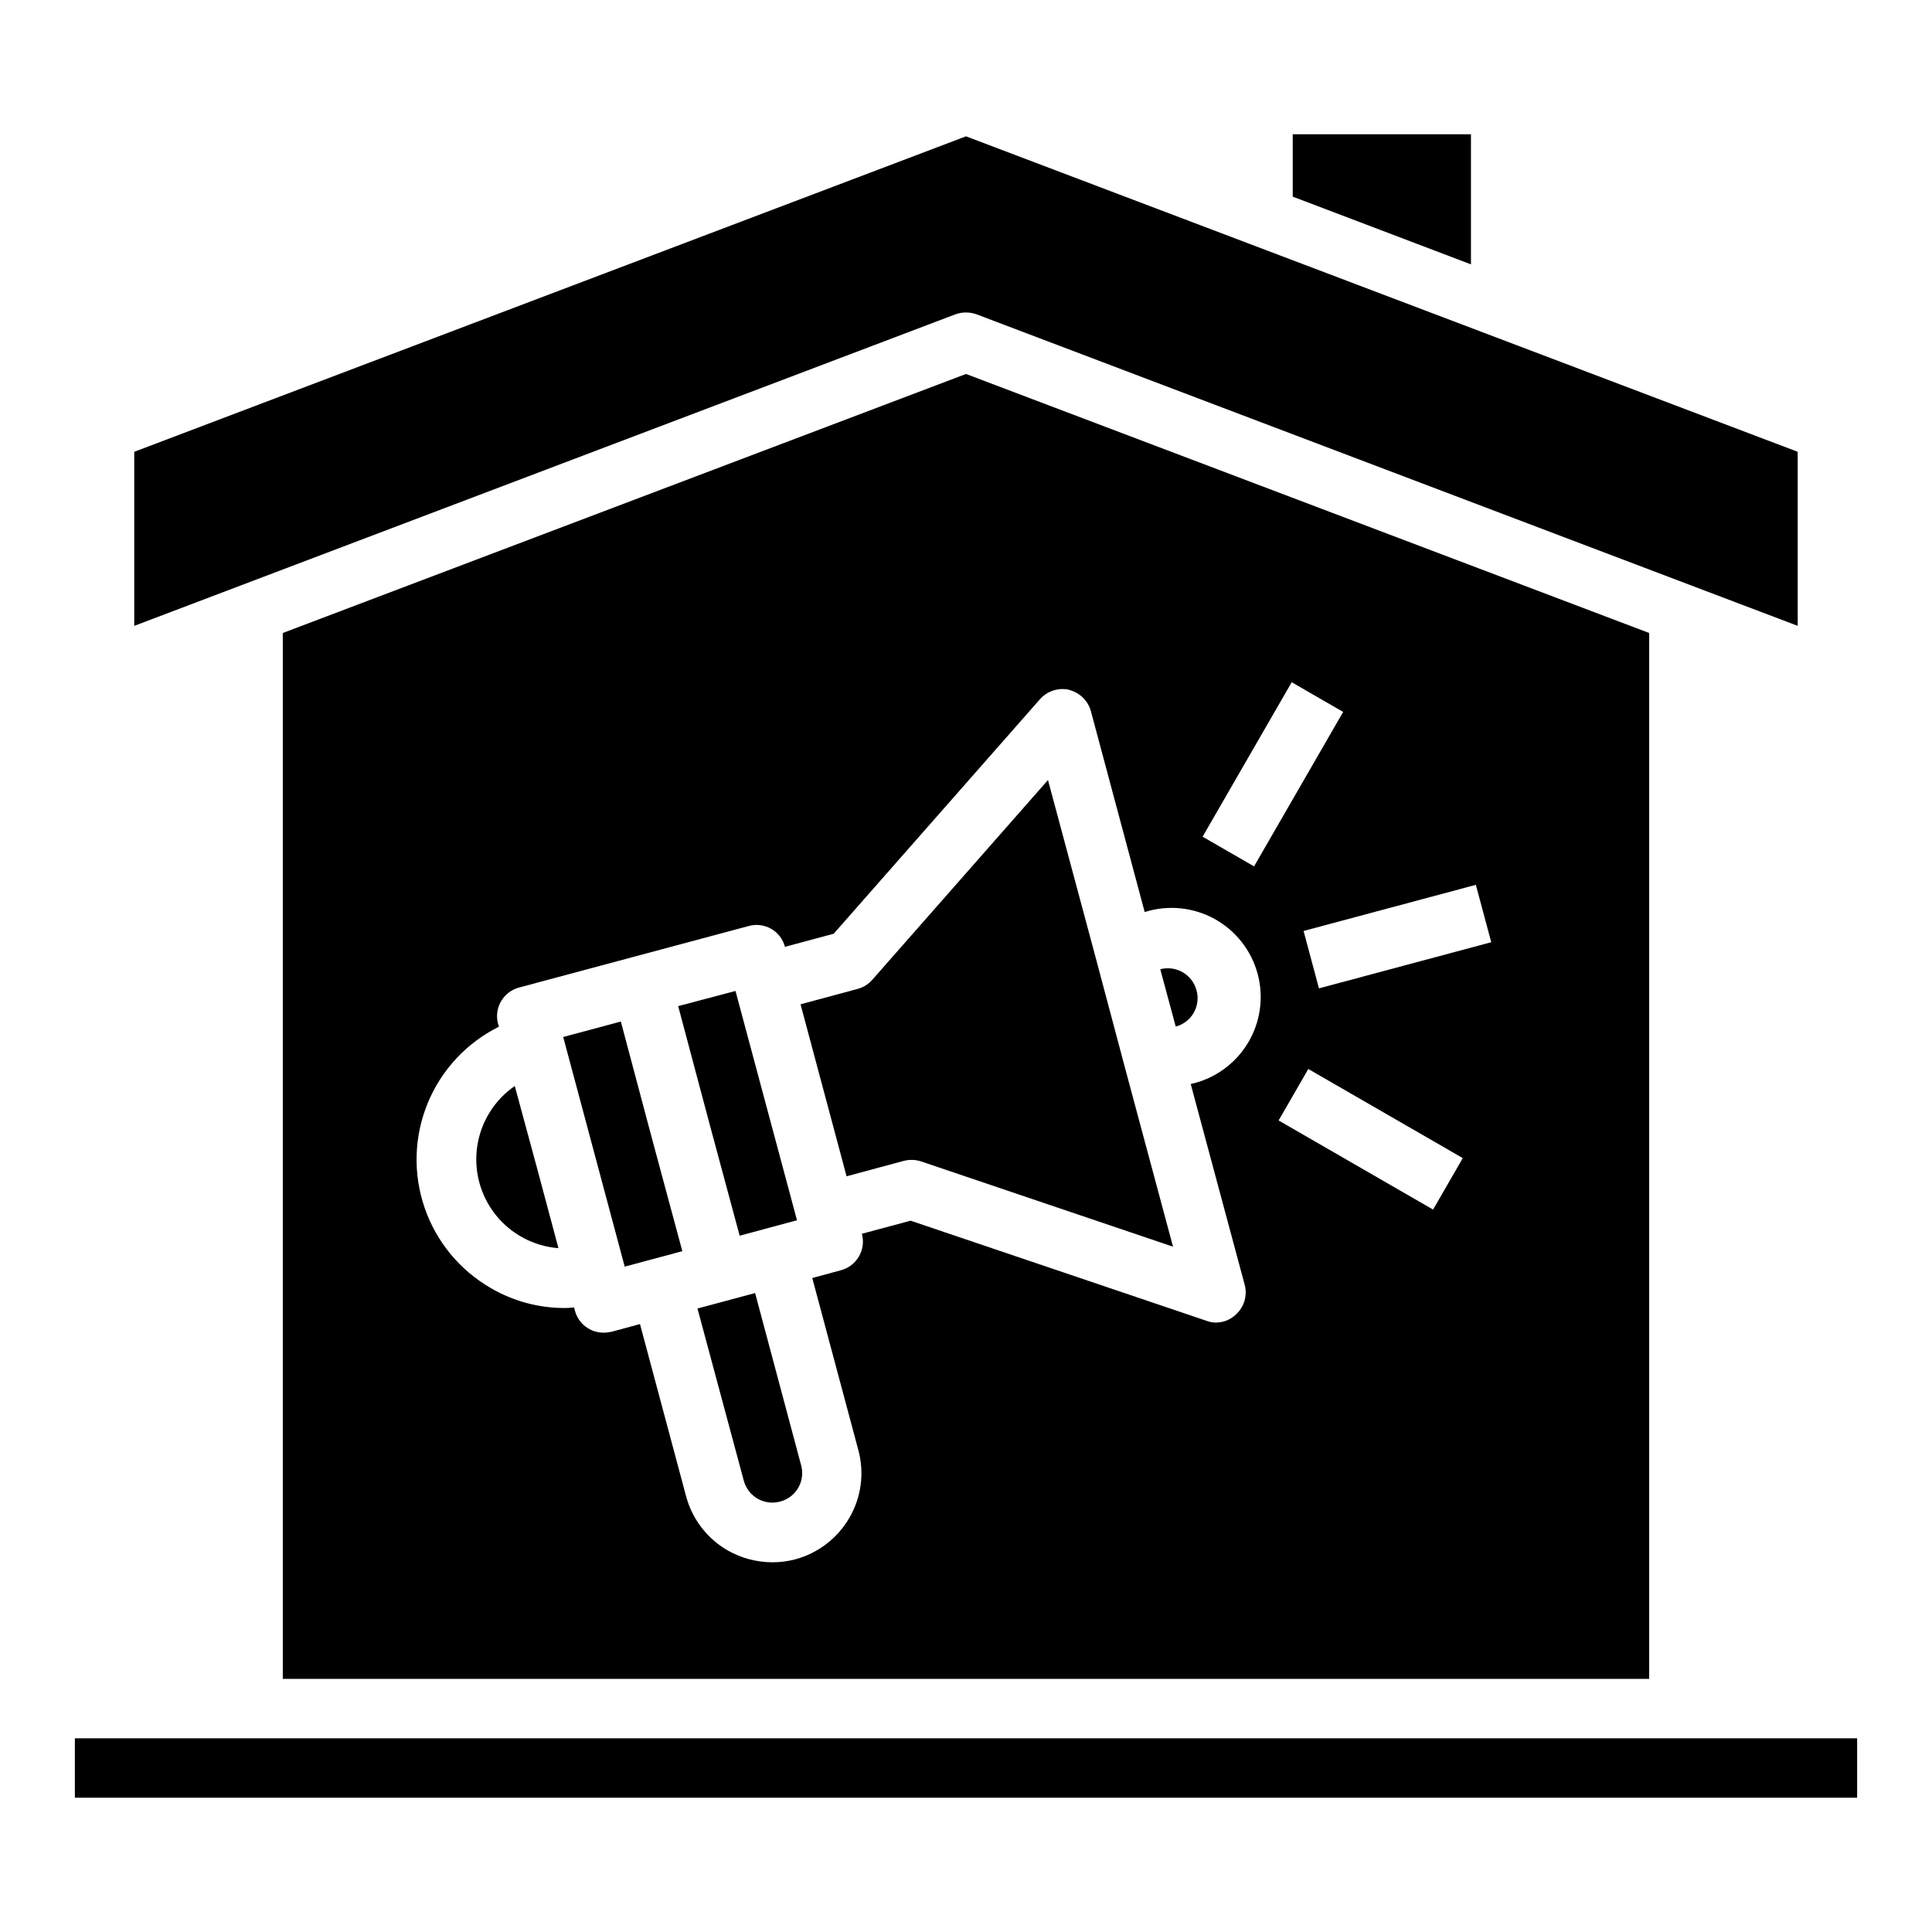
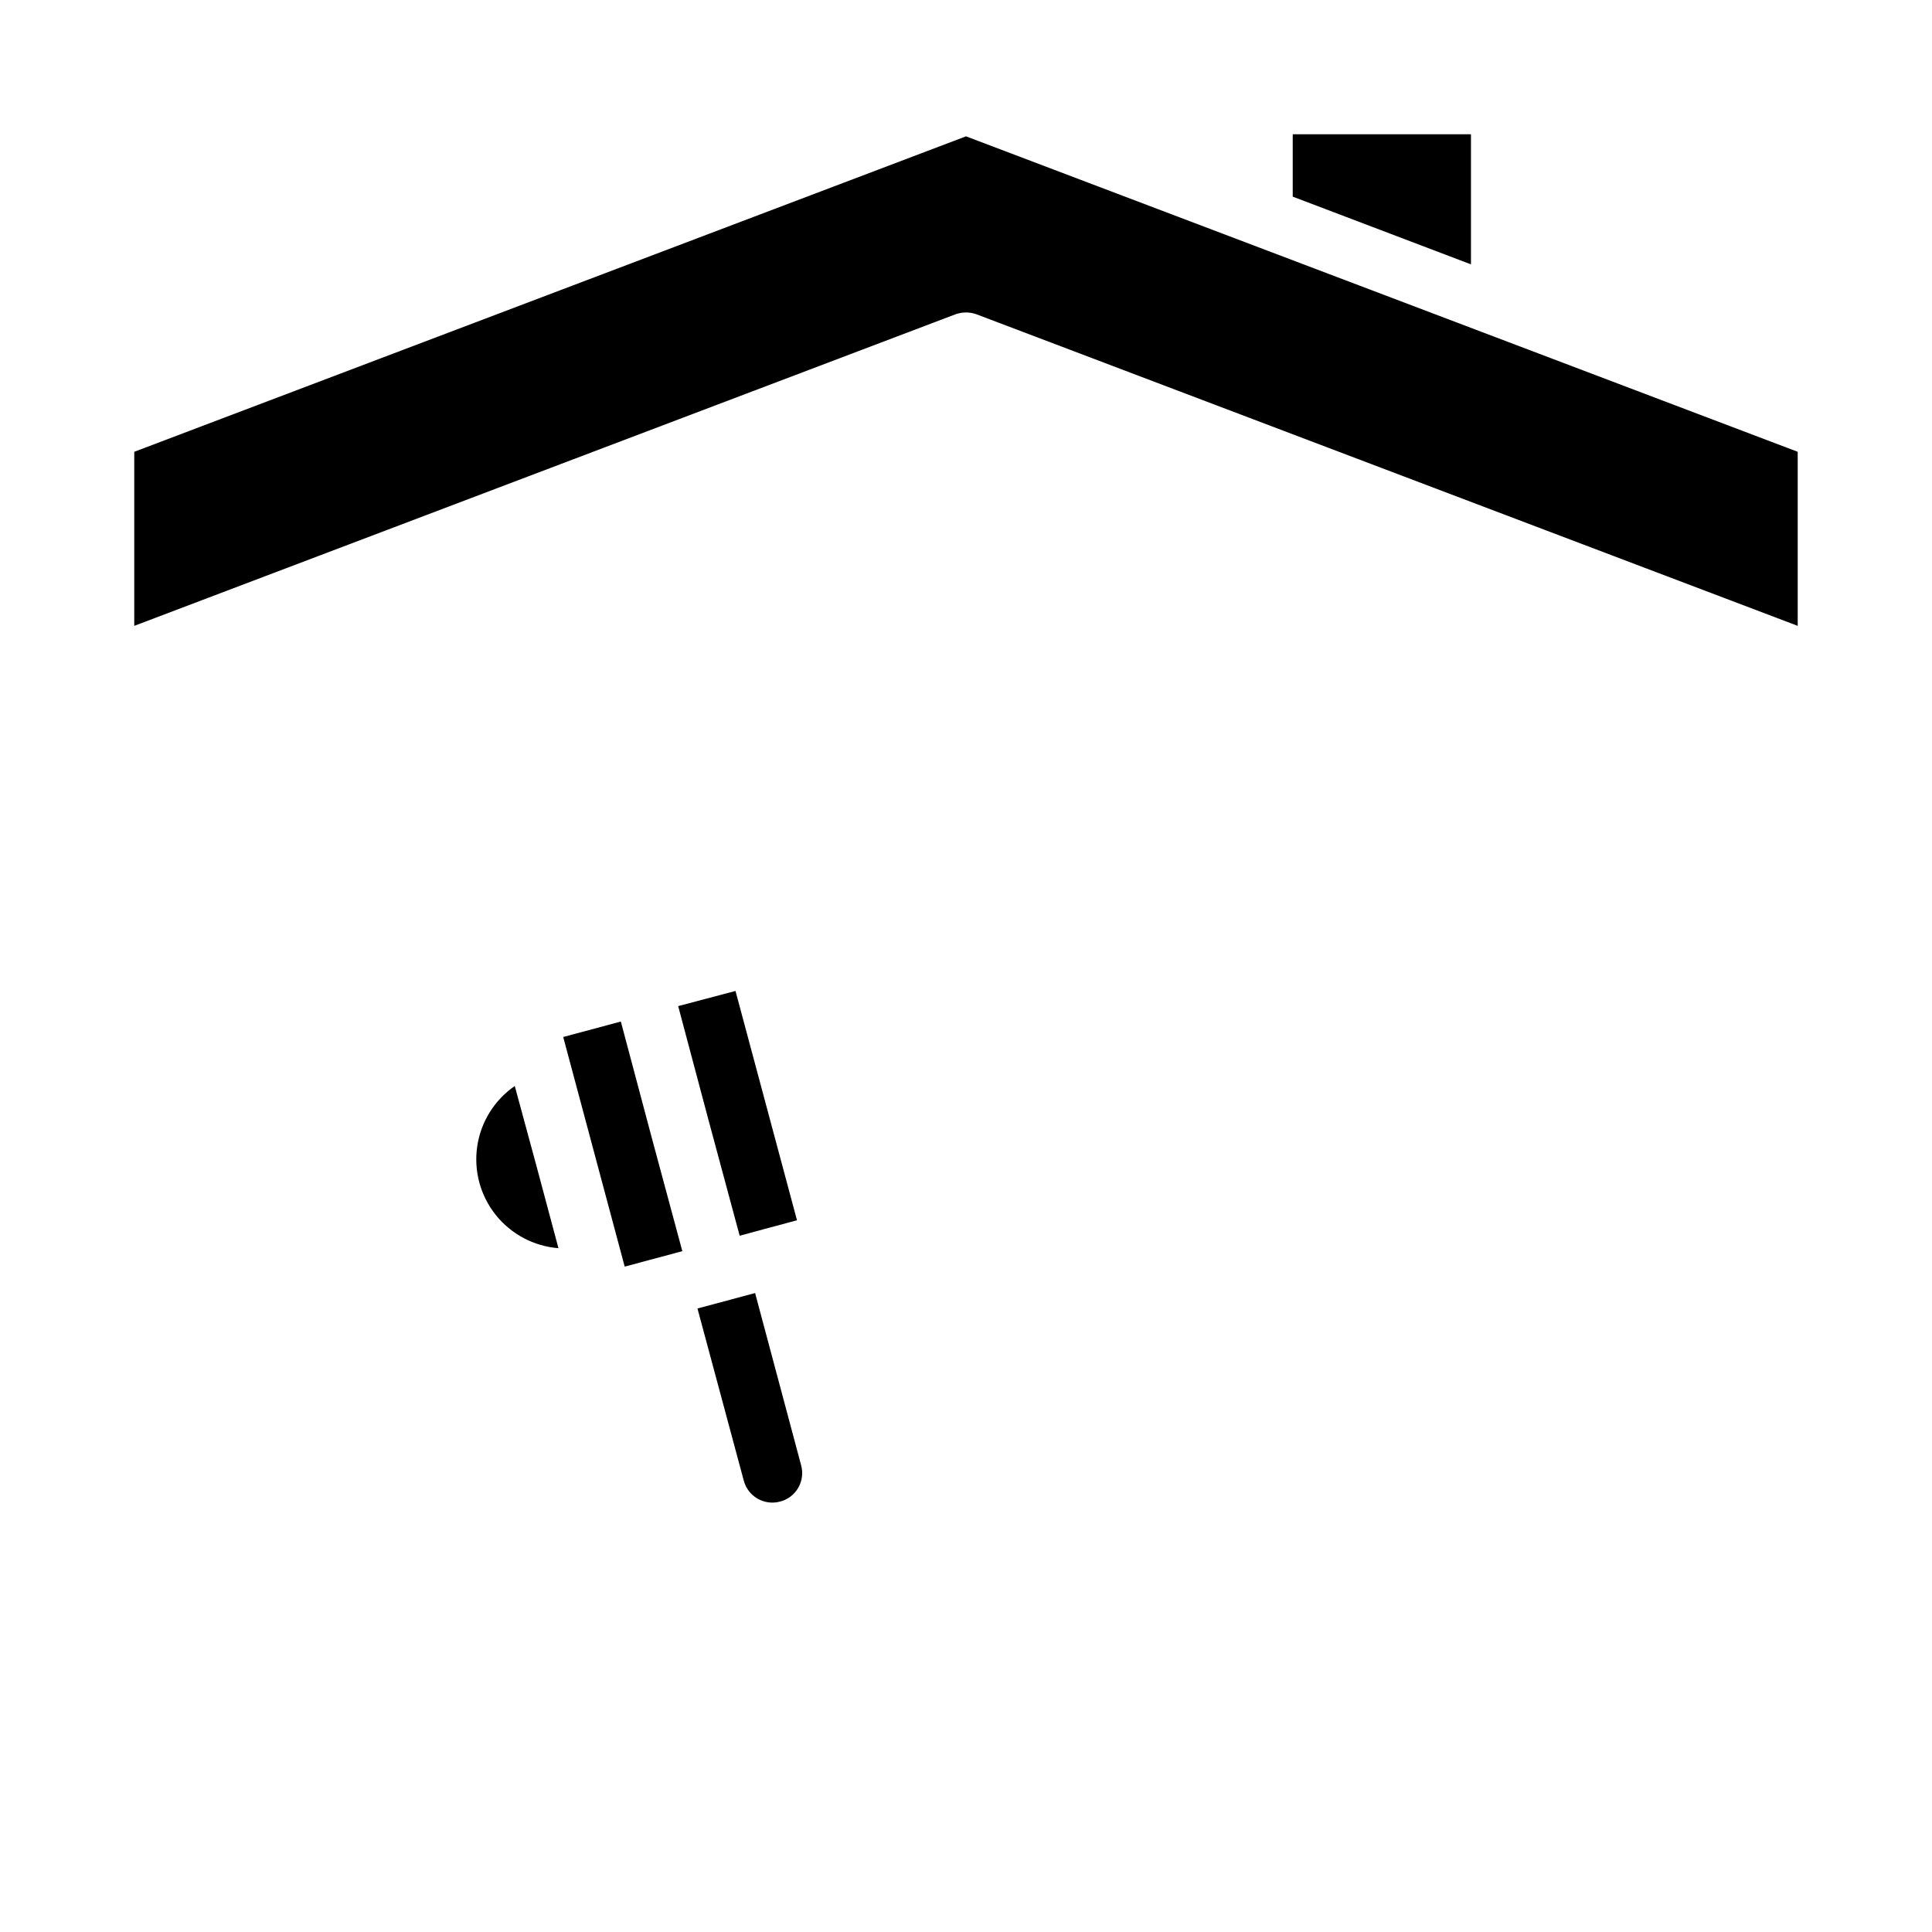
<svg xmlns="http://www.w3.org/2000/svg" fill="#000000" width="800px" height="800px" version="1.1" viewBox="144 144 512 512">
  <g>
    <path d="m344.11 486.67-15.273 4.094 12.281 45.656 0.004 0.004c0.539 2.004 1.855 3.711 3.66 4.746 1.801 1.031 3.938 1.309 5.941 0.762 2.023-0.516 3.758-1.824 4.809-3.629 1.051-1.805 1.332-3.957 0.781-5.973z" />
    <path d="m340.02 471.48 7.555-2.047 7.637-2.047-16.297-60.773-15.191 4.016 8.109 30.465z" />
    <path d="m620.41 263.73-220.41-83.602-220.42 83.602v46.129l217.66-82.578c1.785-0.629 3.731-0.629 5.512 0l217.66 82.578z" />
    <path d="m280.42 431.8c-5.387 3.719-8.988 9.504-9.949 15.98-0.957 6.477 0.816 13.059 4.894 18.176 4.082 5.121 10.102 8.316 16.629 8.824l-5.746-21.492z" />
-     <path d="m461.09 406.45c-1.117-4.191-5.41-6.688-9.605-5.59l4.094 15.191v0.004c2.012-0.531 3.727-1.848 4.766-3.652 1.035-1.805 1.305-3.949 0.746-5.953z" />
    <path d="m308.53 414.72-15.273 4.094 16.297 60.852 15.27-4.094-8.188-30.387z" />
-     <path d="m218.94 311.75v277.17h362.11v-277.17l-181.05-68.645zm304.84 152.8-40.934-23.617 7.871-13.641 40.934 23.617zm15.414-70.852-45.656 12.227-4.078-15.207 45.656-12.227zm-52.875-68.902 13.633 7.871-23.617 40.934-13.633-7.871zm-59.039 2.023h-0.004c2.828 0.691 5.059 2.859 5.828 5.668l14.25 53.215h-0.004c6.148-1.949 12.824-1.297 18.48 1.801 5.656 3.102 9.797 8.375 11.465 14.605s0.715 12.871-2.637 18.379c-3.352 5.508-8.809 9.41-15.105 10.793l14.328 53.293c0.707 2.797-0.168 5.758-2.285 7.715-1.426 1.41-3.348 2.203-5.352 2.207-0.863 0-1.719-0.16-2.519-0.473l-78.406-26.527-12.91 3.465v-0.004c0.555 2.023 0.273 4.188-0.777 6.004-1.047 1.82-2.781 3.144-4.812 3.68l-7.559 2.047 12.203 45.578c1.648 6.059 0.797 12.523-2.359 17.949-3.133 5.418-8.285 9.383-14.328 11.02-2.004 0.531-4.066 0.797-6.141 0.789-4.141-0.02-8.207-1.105-11.809-3.152-5.441-3.144-9.406-8.328-11.02-14.402l-12.203-45.578-7.559 2.047 0.004-0.004c-0.672 0.152-1.359 0.23-2.047 0.238-3.578 0.031-6.723-2.367-7.637-5.828l-0.234-0.867v0.004c-0.812 0.094-1.625 0.145-2.441 0.156-6.887 0.016-13.652-1.805-19.602-5.273-8.258-4.758-14.508-12.348-17.586-21.367-3.078-9.02-2.777-18.848 0.848-27.66s10.328-16.008 18.863-20.246l-0.234-0.789c-1.102-4.191 1.398-8.488 5.586-9.602l60.852-16.297c2.004-0.559 4.148-0.289 5.953 0.746 1.805 1.039 3.121 2.754 3.652 4.766l12.91-3.465 54.633-62.109h-0.004c1.93-2.199 4.898-3.18 7.754-2.551z" />
    <path d="m533.82 214.06v-34.48h-47.234v16.531z" />
-     <path d="m368.35 455.73 15.191-4.094h0.004c1.504-0.383 3.09-0.328 4.566 0.156l66.754 22.594-12.516-46.602-8.109-30.465-12.516-46.602-46.523 52.898c-1.012 1.18-2.356 2.031-3.859 2.438l-15.191 4.094z" />
-     <path d="m163.84 604.67h472.32v15.742h-472.32z" />
  </g>
</svg>